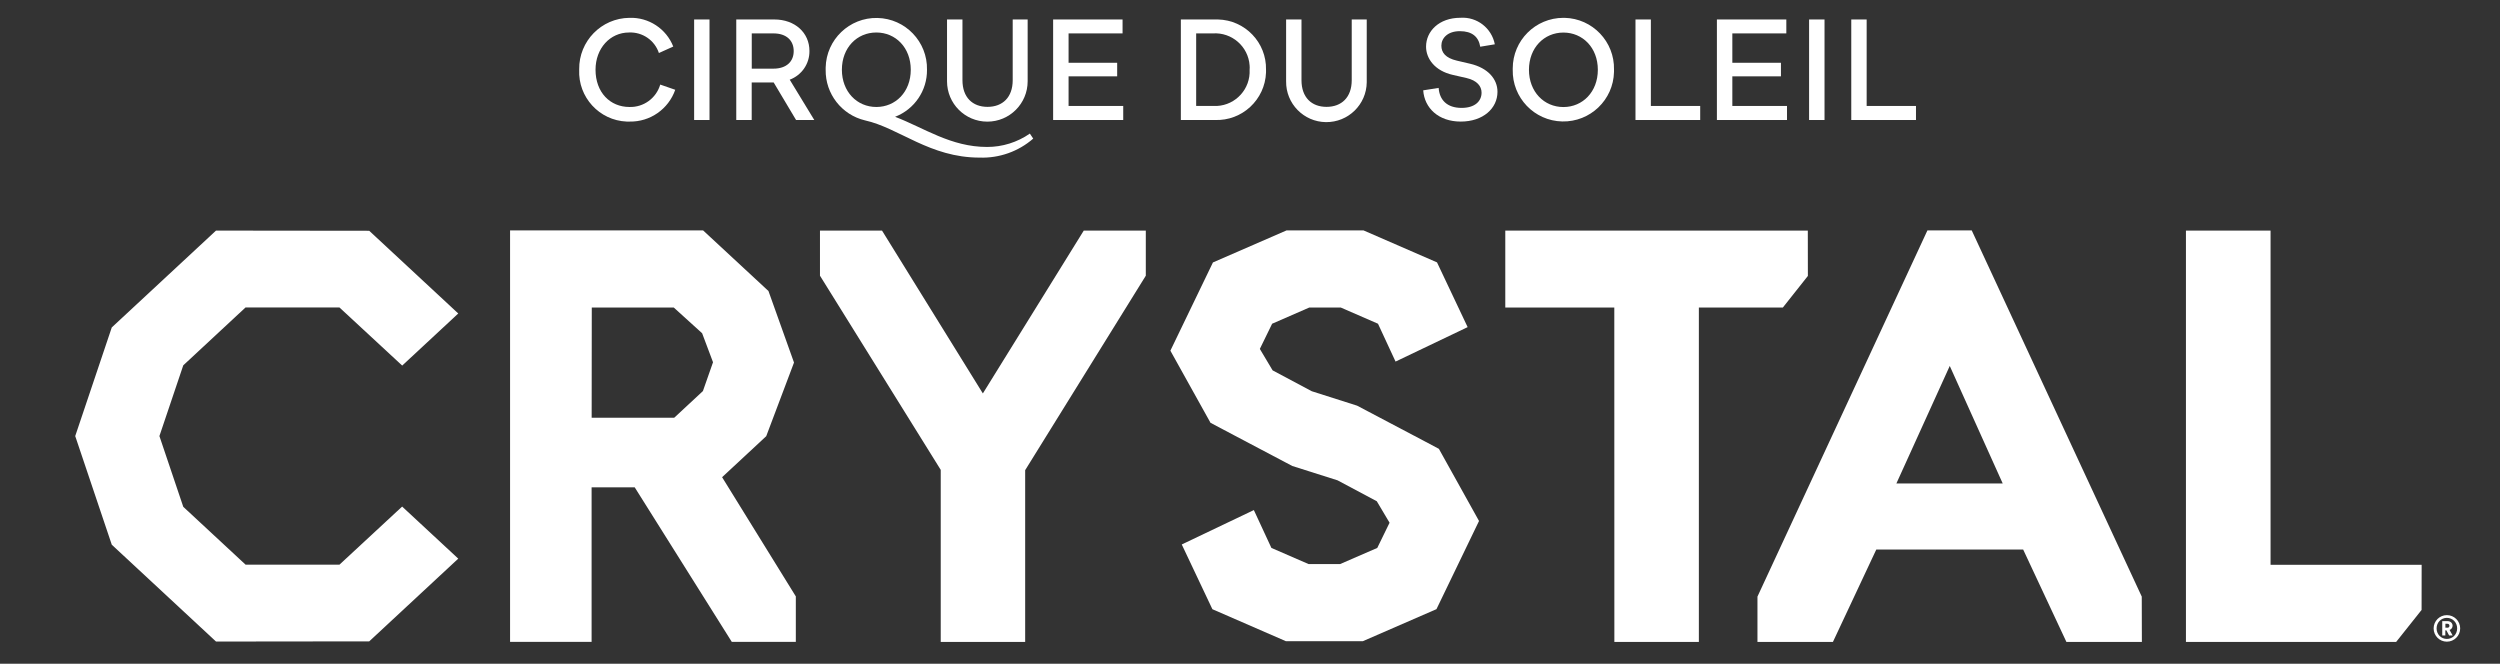
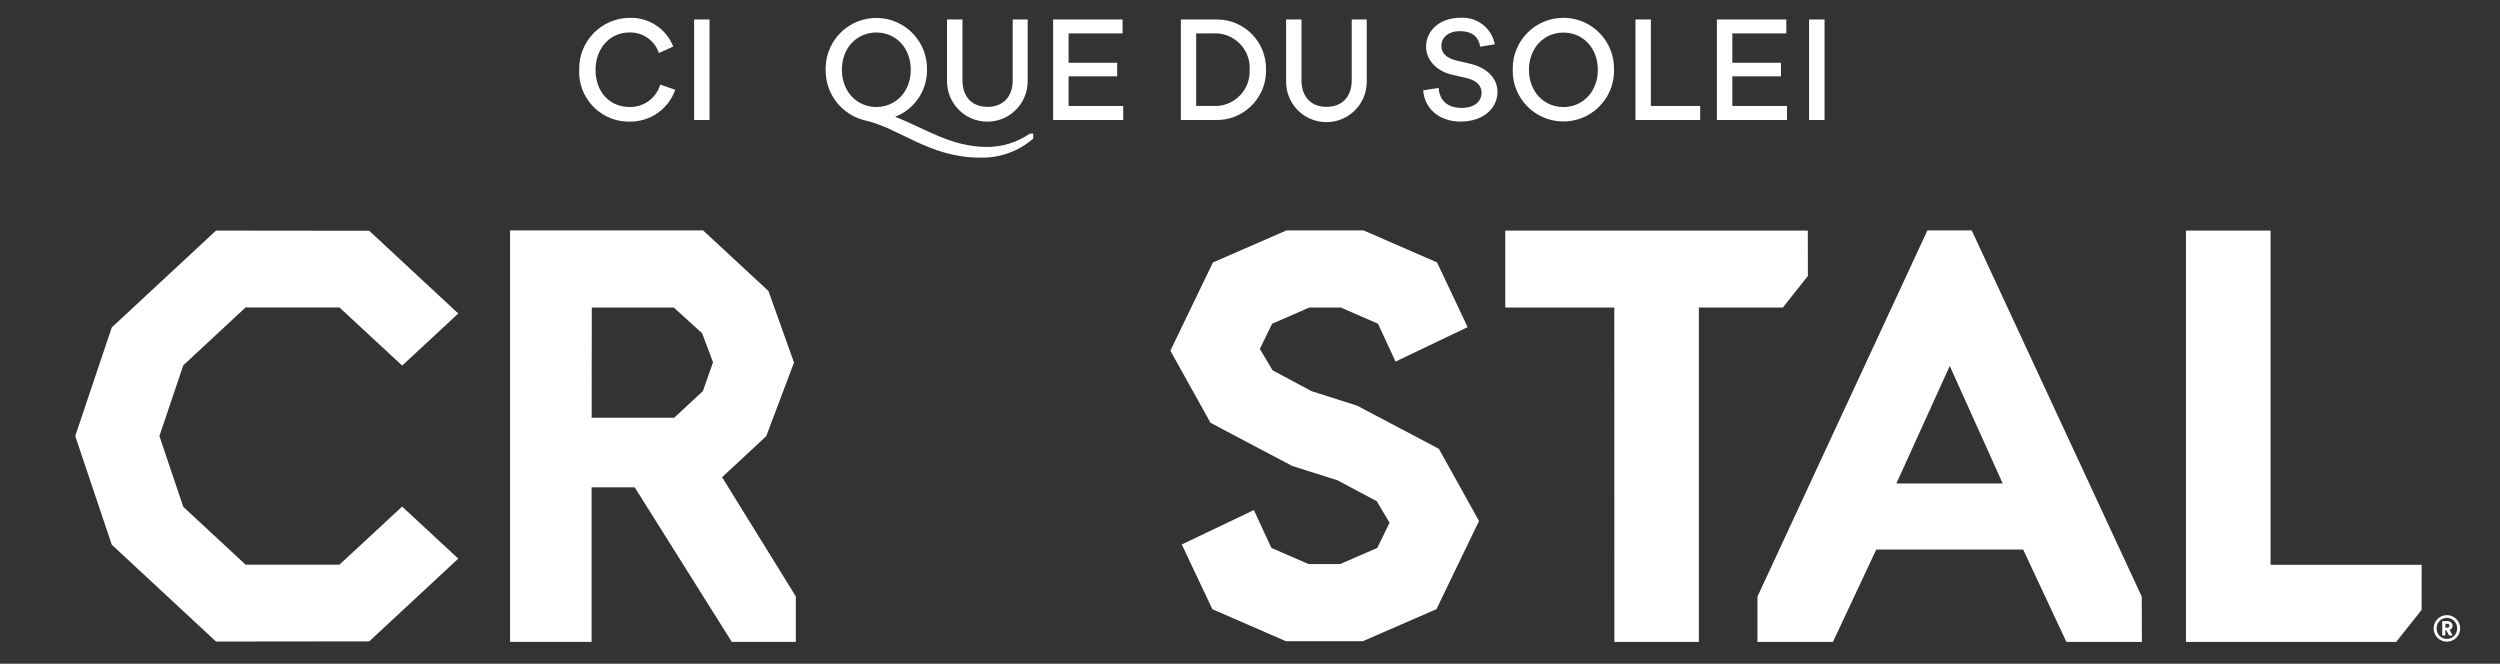
<svg xmlns="http://www.w3.org/2000/svg" width="565" height="150" viewBox="0 0 565 150" fill="none">
  <rect x="0" y="0" width="565" height="150" fill="#333333" stroke="none" />
  <path d="M325.189 101.439L319.621 98.483H319.608L306.708 91.681L296.475 88.423L287.611 83.701L284.724 78.856L287.501 73.163L295.914 69.495H303L311.427 73.163L315.394 81.717L331.687 73.929L324.765 59.298L308.158 52.072H290.757L274.123 59.312L264.506 79.253L273.575 95.554L279.143 98.497L292.057 105.313L302.289 108.556L311.153 113.278L314.04 118.137L311.263 123.831L302.85 127.485H295.75L287.337 123.831L283.37 115.276L267.078 123.05L274 137.681L290.607 144.908H308.007L324.642 137.668L334.258 117.74L325.189 101.439Z" fill="white" />
  <path d="M179.884 134.835L163.194 107.845L173.167 98.579L179.446 81.936L173.673 65.772L158.899 52.072H115.275V145.059H133.701V110.13H143.441L165.383 145.059H179.856V134.821L179.884 134.835ZM158.858 88.382L152.374 94.404H133.715L133.742 69.508H152.278L158.68 75.312L161.143 81.868L158.858 88.382Z" fill="white" />
  <path d="M76.725 127.608H55.495L41.418 114.537L36.028 98.551L41.418 82.566L55.495 69.481L76.725 69.495L90.897 82.62L103.565 70.85L83.442 52.154L48.819 52.113L25.262 73.998L17 98.551L18.464 102.904L25.262 123.105L48.819 144.99L83.442 144.949L103.565 126.253L90.884 114.483L76.725 127.608Z" fill="white" />
  <path d="M445.624 52.072H435.597L397.185 134.835V145.072H414.243L424.038 124.2H457.238L467.006 145.072H484.064L484.037 134.835L445.611 52.072H445.624ZM428.58 109.268L440.645 82.702L452.615 109.268H428.58Z" fill="white" />
  <path d="M547.278 137.846L547.292 127.649H513.147V52.113H494.023V145.072H541.532L547.278 137.846Z" fill="white" />
  <path d="M408.58 62.364L408.566 52.113H340.195V69.495H364.832L364.846 145.072H383.943V69.495H402.93L408.58 62.364Z" fill="white" />
-   <path d="M258.952 52.113H244.93L222.126 88.916L199.336 52.113H185.314V62.309L212.605 106.189V145.072H231.688V106.257L258.952 62.309V52.113Z" fill="white" />
  <path d="M160.349 4.401H156.875V27.121H160.349V4.401Z" fill="white" />
-   <path d="M178.488 18.006C181.183 16.993 182.975 14.406 182.934 11.518C182.934 7.399 179.665 4.401 175 4.401H166.396V27.121H169.884V18.635H174.85L179.911 27.121H184.029L178.475 18.006H178.488ZM174.795 15.515H169.897V7.549H174.808C177.777 7.549 179.377 9.192 179.377 11.546C179.377 13.886 177.763 15.515 174.795 15.515Z" fill="white" />
  <path d="M228.871 4.401V18.129C228.871 22.002 226.572 24.151 223.18 24.151C219.787 24.151 217.516 22.002 217.516 18.129V4.401H214.028V18.375C214.028 23.412 218.105 27.491 223.139 27.491C228.173 27.491 232.249 23.412 232.249 18.375V4.401H228.857H228.871Z" fill="white" />
  <path d="M238.008 4.401V27.121H253.849V23.946H241.497V17.253H252.481V14.187H241.497V7.549H253.699V4.401H238.008Z" fill="white" />
  <path d="M274.561 4.401H266.873V27.121H274.561C280.716 27.354 285.887 22.55 286.12 16.391C286.12 16.186 286.12 15.966 286.12 15.761C286.257 9.616 281.387 4.538 275.258 4.401C275.026 4.401 274.793 4.401 274.561 4.401ZM274.095 23.946H270.334V7.549H274.095C278.391 7.262 282.125 10.506 282.413 14.803C282.44 15.118 282.44 15.433 282.413 15.761C282.632 20.059 279.321 23.727 275.026 23.946C274.711 23.959 274.396 23.946 274.095 23.946Z" fill="white" />
  <path d="M305.49 4.401V18.129C305.49 22.002 303.192 24.151 299.799 24.151C296.407 24.151 294.136 22.002 294.136 18.129V4.401H290.662V18.375C290.593 23.412 294.629 27.545 299.663 27.6C304.697 27.655 308.828 23.631 308.883 18.594C308.883 18.526 308.883 18.444 308.883 18.375V4.401H305.49Z" fill="white" />
  <path d="M369.62 4.401V27.121H384.244V23.946H373.095V4.401H369.62Z" fill="white" />
  <path d="M388.02 4.401V27.121H403.861V23.946H391.508V17.253H402.493V14.187H391.508V7.549H403.71V4.401H388.02Z" fill="white" />
  <path d="M412.342 4.401H408.854V27.121H412.342V4.401Z" fill="white" />
-   <path d="M418.388 4.401V27.121H433.012V23.946H421.863V4.401H418.388Z" fill="white" />
  <path d="M130.897 15.761C130.623 21.961 135.438 27.217 141.635 27.477C141.854 27.477 142.087 27.477 142.306 27.477C146.929 27.559 151.074 24.657 152.606 20.291L149.214 19.114C148.311 22.194 145.452 24.274 142.251 24.178C137.887 24.178 134.59 20.88 134.59 15.761C134.59 10.916 137.887 7.344 142.155 7.344C145.192 7.207 147.955 9.096 148.913 11.983L152.155 10.519C150.568 6.481 146.601 3.881 142.251 4.032C135.904 4.1 130.828 9.301 130.897 15.638C130.897 15.679 130.897 15.72 130.897 15.747" fill="white" />
-   <path d="M232.755 30.187C229.91 32.157 226.531 33.225 223.07 33.211C214.89 33.211 208.871 28.914 202.291 26.395C206.682 24.698 209.555 20.455 209.5 15.761C209.637 9.438 204.63 4.196 198.296 4.059C191.976 3.922 186.737 8.931 186.6 15.268C186.6 15.432 186.6 15.597 186.6 15.775C186.518 21.195 190.212 25.944 195.478 27.203C203.235 28.927 210.102 35.62 221.401 35.62C225.833 35.771 230.17 34.238 233.508 31.323L232.755 30.2V30.187ZM190.266 15.761C190.266 10.765 193.686 7.344 198.05 7.344C202.414 7.344 205.834 10.765 205.834 15.761C205.834 20.756 202.414 24.178 198.05 24.178C193.686 24.178 190.266 20.729 190.266 15.761Z" fill="white" />
+   <path d="M232.755 30.187C229.91 32.157 226.531 33.225 223.07 33.211C214.89 33.211 208.871 28.914 202.291 26.395C206.682 24.698 209.555 20.455 209.5 15.761C209.637 9.438 204.63 4.196 198.296 4.059C191.976 3.922 186.737 8.931 186.6 15.268C186.6 15.432 186.6 15.597 186.6 15.775C186.518 21.195 190.212 25.944 195.478 27.203C203.235 28.927 210.102 35.62 221.401 35.62C225.833 35.771 230.17 34.238 233.508 31.323V30.187ZM190.266 15.761C190.266 10.765 193.686 7.344 198.05 7.344C202.414 7.344 205.834 10.765 205.834 15.761C205.834 20.756 202.414 24.178 198.05 24.178C193.686 24.178 190.266 20.729 190.266 15.761Z" fill="white" />
  <path d="M322.289 10.547C322.289 13.188 324.204 16.008 328.376 16.938L331.44 17.636C333.807 18.184 334.833 19.484 334.833 20.935C334.833 22.906 333.287 24.384 330.319 24.384C327.022 24.384 325.326 22.591 325.134 19.867L321.646 20.415C321.919 24.411 325.093 27.477 330.127 27.477C335.161 27.477 338.431 24.507 338.431 20.743C338.431 17.869 336.283 15.351 332.247 14.406L329.265 13.708C326.666 13.106 325.75 11.861 325.75 10.314C325.75 8.644 327.145 7.043 329.922 7.043C332.699 7.043 334.163 8.316 334.532 10.56L337.829 10.013C337.117 6.331 333.78 3.758 330.045 4.018C325.202 4.018 322.289 7.084 322.289 10.533" fill="white" />
  <path d="M353.328 4.032C347.008 4.032 341.878 9.151 341.878 15.474C341.878 15.569 341.878 15.665 341.878 15.748C341.741 22.071 346.748 27.313 353.068 27.45C359.388 27.586 364.627 22.577 364.764 16.254C364.764 16.09 364.764 15.925 364.764 15.748C364.915 9.424 359.921 4.182 353.601 4.032C353.506 4.032 353.41 4.032 353.328 4.032ZM353.328 24.192C348.964 24.192 345.544 20.743 345.544 15.775C345.544 10.807 348.964 7.358 353.328 7.358C357.692 7.358 361.112 10.779 361.112 15.775C361.112 20.743 357.692 24.192 353.328 24.192Z" fill="white" />
  <path d="M553.617 142.364C554.024 142.206 554.286 141.845 554.286 141.412C554.286 140.835 553.806 140.374 553.167 140.374H551.947V143.619H552.644V142.451H552.877L553.501 143.619H554.3L553.603 142.364H553.617ZM553.051 141.859H552.659V140.965H553.051C553.385 140.965 553.574 141.138 553.574 141.427C553.574 141.715 553.385 141.874 553.051 141.874V141.859ZM552.993 139.018C551.337 139.018 550 140.359 550 142.018C550 143.677 551.337 145.018 552.993 145.018C554.649 145.018 556 143.677 556 142.018C556 140.359 554.649 139.018 552.993 139.018ZM552.993 144.398C551.685 144.398 550.668 143.359 550.668 142.018C550.668 140.677 551.685 139.638 552.993 139.638C554.3 139.638 555.317 140.677 555.317 142.018C555.317 143.359 554.3 144.398 552.993 144.398Z" fill="white" />
</svg>